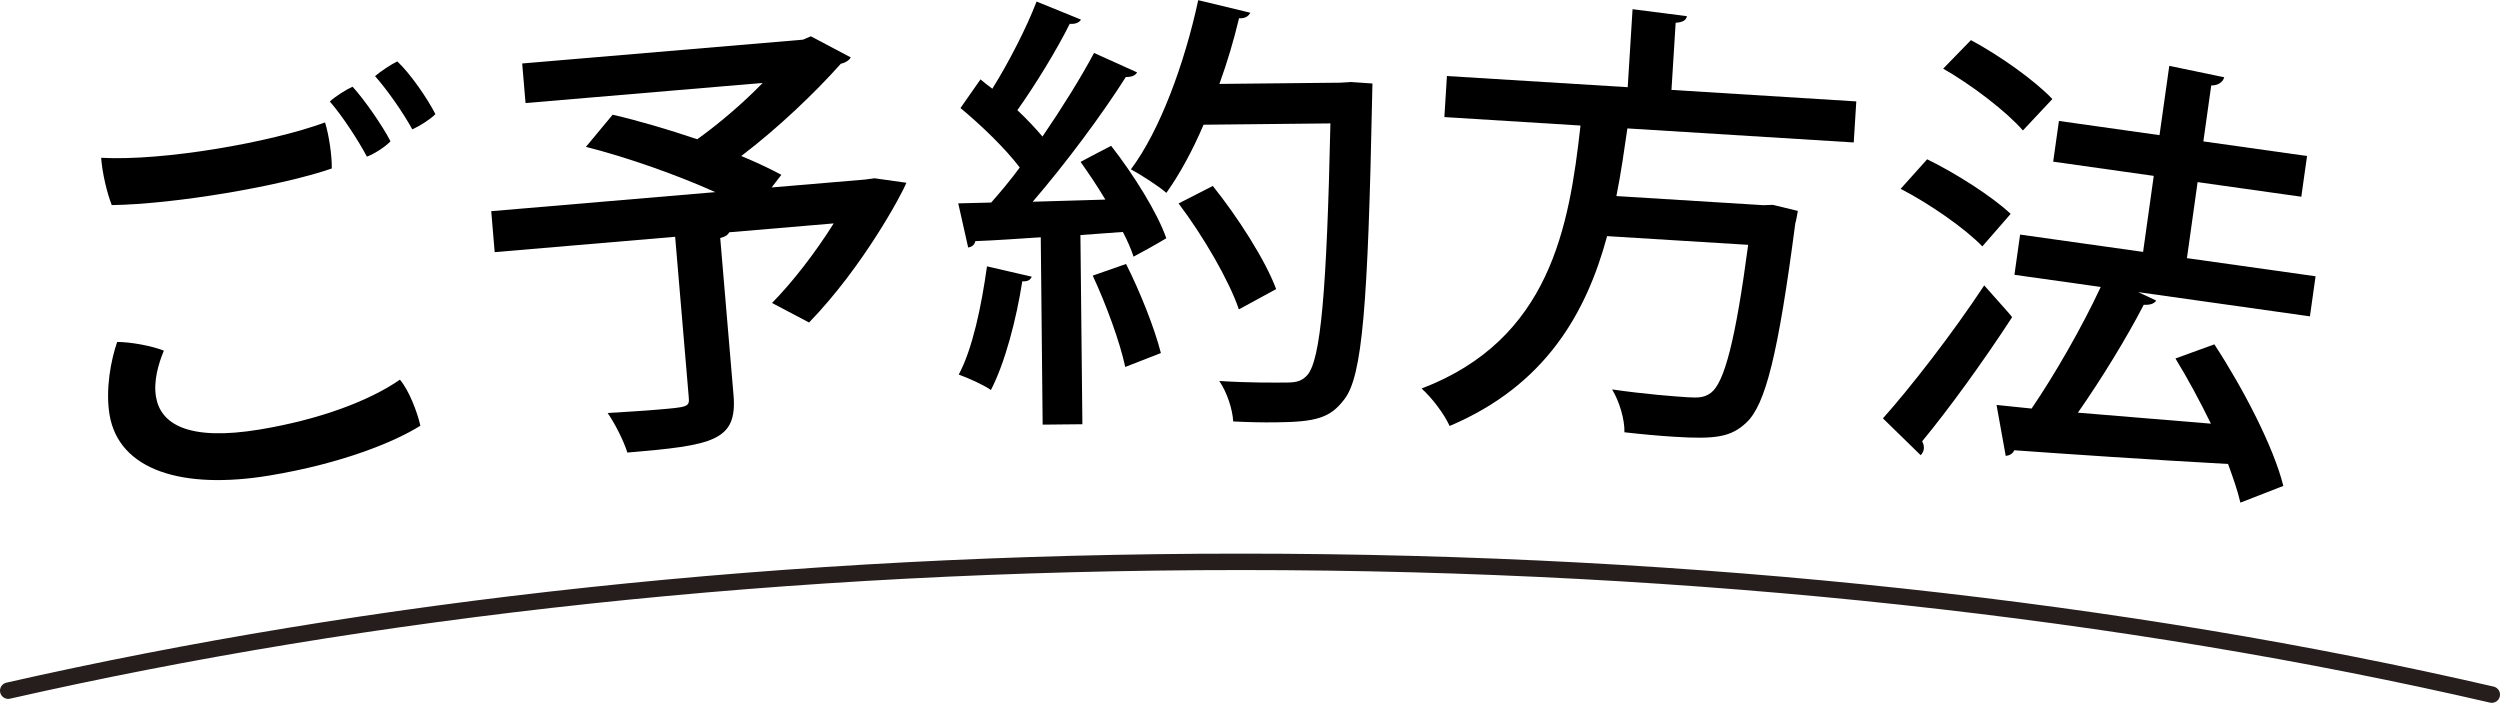
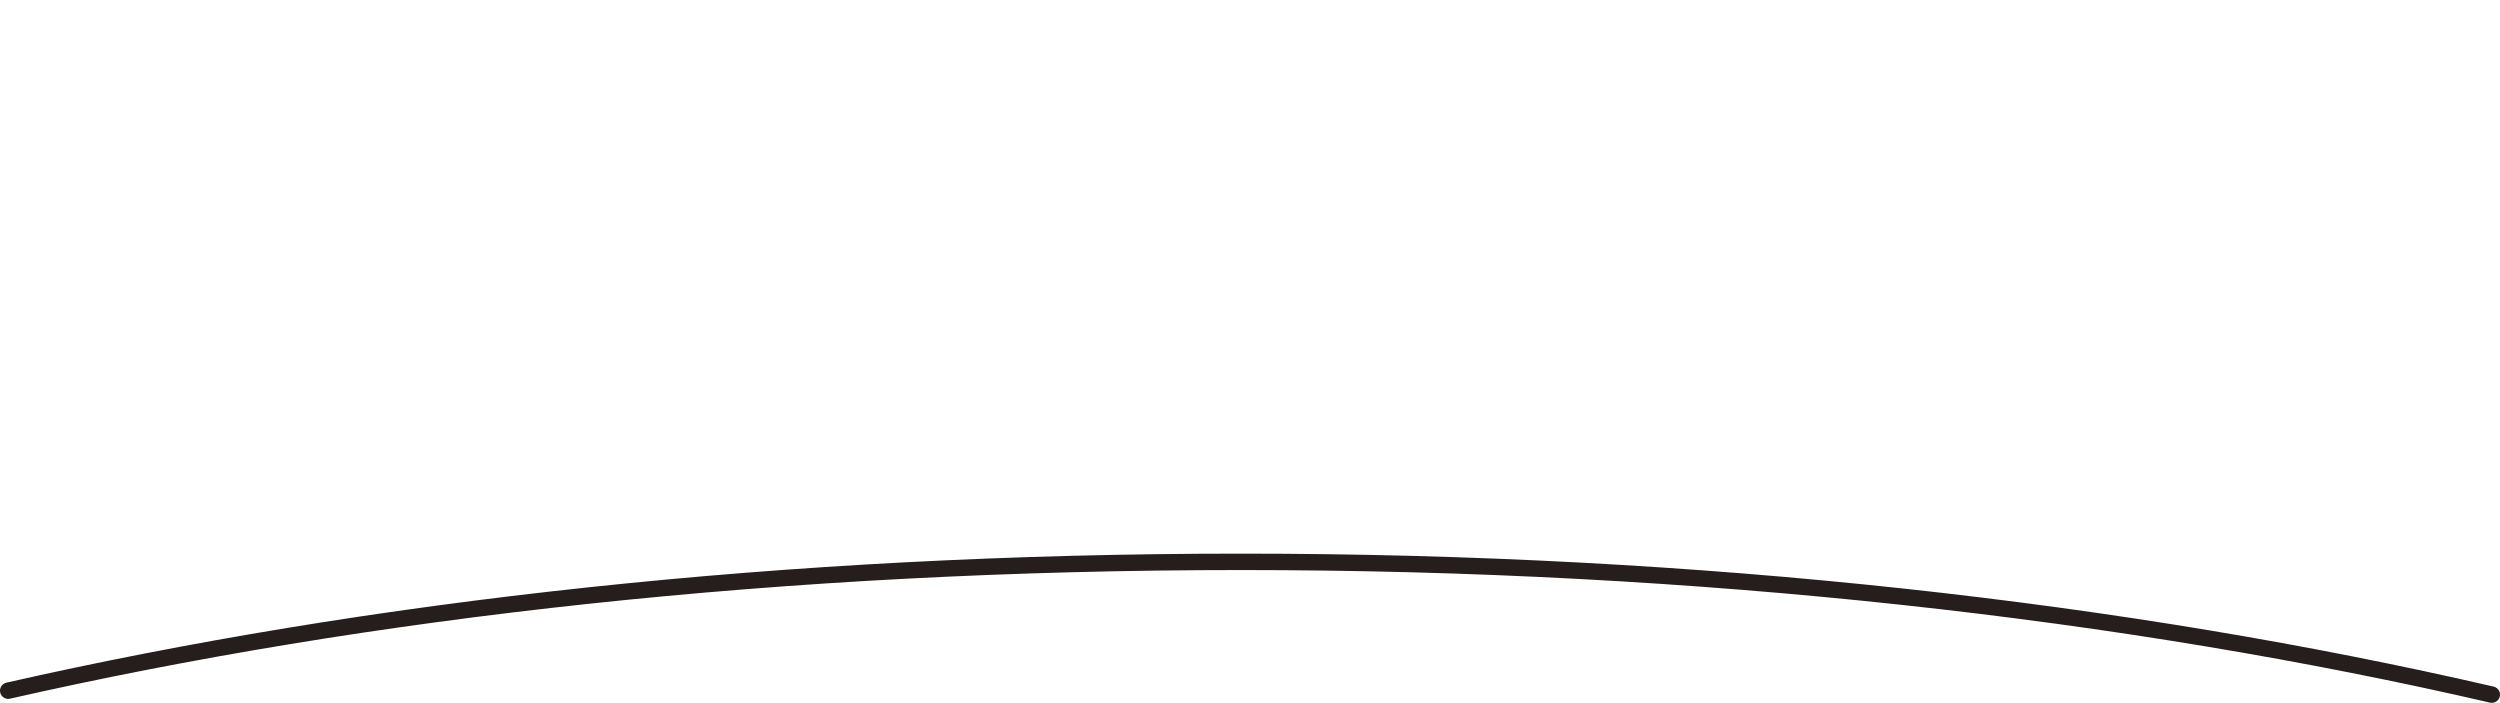
<svg xmlns="http://www.w3.org/2000/svg" id="_イヤー_2" viewBox="0 0 304.49 85.6">
  <defs>
    <style>.cls-1{fill:none;stroke:#251e1c;stroke-linecap:round;stroke-miterlimit:10;stroke-width:2px;}</style>
  </defs>
  <g id="_イヤー_2-2">
    <g>
      <g>
-         <path d="M12.32,19.22c7.6,.41,20.65-1.87,27.27-4.31,.49,1.59,.85,4.1,.82,5.61-6.22,2.15-19.13,4.35-26.8,4.46-.59-1.52-1.15-3.88-1.29-5.75Zm7.64,23.49c-.68,1.62-1.28,3.73-.96,5.62,.55,3.31,3.91,5.43,12.65,3.98,7.33-1.22,13.36-3.5,17.06-6.07,1.11,1.32,2.1,3.89,2.49,5.61-3.13,1.97-9.55,4.6-18.34,6.06-10.63,1.77-18.39-.62-19.52-7.41-.51-3.09,.17-6.66,.93-8.85,1.67,0,4.2,.47,5.7,1.06Zm27.6-25.5c-.62,.66-1.87,1.48-2.87,1.87-1.06-2-3-4.97-4.52-6.72,.78-.69,1.99-1.45,2.77-1.8,1.43,1.55,3.71,4.85,4.62,6.65Zm5.47-3.31c-.57,.6-1.88,1.43-2.81,1.86-1.12-2.04-2.96-4.69-4.54-6.49,.73-.62,1.99-1.45,2.71-1.79,1.58,1.47,3.71,4.57,4.64,6.42Z" />
-         <path d="M106.49,21.71l3.91,.55c-.5,1.26-5.21,10.16-11.86,17.02l-4.51-2.38c2.49-2.53,5.28-6.13,7.51-9.69l-12.72,1.08c-.14,.29-.45,.54-1.1,.7l1.62,19.13c.47,5.59-2.46,6.12-12.93,7-.45-1.45-1.51-3.52-2.4-4.82,2.14-.13,4.39-.26,6.09-.41,3.67-.31,3.89-.33,3.79-1.48l-1.66-19.57-21.98,1.87-.42-4.99,27.29-2.32c-4.65-2.09-10.68-4.23-15.76-5.51l3.26-3.92c3.15,.73,6.78,1.8,10.3,2.99,2.71-1.94,5.64-4.45,7.97-6.86l-28.88,2.45-.41-4.82,34.2-2.9,.96-.41,4.86,2.57c-.19,.35-.66,.66-1.21,.77-3.07,3.46-7.62,7.82-12.13,11.24,1.89,.78,3.56,1.58,4.89,2.29l-1.19,1.54,11.35-.96,1.15-.15Z" />
-         <path d="M138.49,8.82c-.22,.39-.65,.56-1.37,.56-2.87,4.54-7.32,10.52-11.34,15.19l8.85-.26c-.95-1.59-2.01-3.17-3.02-4.59,1.64-.9,2.68-1.4,3.72-1.96,2.73,3.49,5.64,8.14,6.72,11.26-1.69,1.01-2.84,1.62-3.99,2.24-.28-.88-.73-1.92-1.3-3.01l-5.17,.38,.24,23.04-4.84,.05-.23-22.82c-3.02,.2-5.77,.39-7.97,.47-.1,.5-.49,.72-.87,.78l-1.21-5.38,4.01-.1c1.14-1.28,2.34-2.72,3.48-4.27-1.78-2.35-4.73-5.18-7.22-7.24l2.44-3.49c.44,.38,.94,.76,1.44,1.14,2-3.21,4.16-7.41,5.39-10.62l5.41,2.2c-.27,.44-.82,.56-1.37,.51-1.56,3.15-4.21,7.47-6.38,10.52,1.17,1.09,2.22,2.23,3.06,3.21,2.38-3.49,4.66-7.14,6.28-10.18l5.25,2.37Zm-12.83,24.88c-.16,.39-.49,.61-1.15,.56-.72,4.63-2.1,9.92-3.82,13.24-.94-.65-2.76-1.46-3.92-1.88,1.67-3.1,2.77-8.33,3.44-13.18l5.46,1.26Zm11.39,10.99c-.64-3.02-2.33-7.62-3.96-11.12l4.06-1.42c1.74,3.45,3.49,7.88,4.24,10.85l-4.33,1.69Zm27.36-34.71l2.75,.19c0,.38-.04,1.1-.04,1.71-.51,25.3-1.19,33.89-3.36,36.72-1.74,2.33-3.49,2.79-8.39,2.84-1.59,.02-3.41-.02-5.17-.11-.07-1.43-.75-3.57-1.7-4.93,3.63,.24,6.93,.2,8.31,.19,1.1-.01,1.76-.18,2.41-.9,1.63-1.83,2.37-10.09,2.82-30.66l-15.45,.16c-1.34,3.15-2.91,6.02-4.53,8.3-1-.87-3.05-2.17-4.32-2.87,3.53-4.71,6.52-12.83,8.2-20.6l6.34,1.53c-.22,.44-.65,.72-1.37,.67-.63,2.65-1.43,5.35-2.39,8l14.74-.15,1.15-.07Zm-16.7,12.66c3.06,3.82,6.42,9.06,7.72,12.57l-4.54,2.47c-1.19-3.51-4.33-8.92-7.34-12.9l4.16-2.13Z" />
-         <path d="M225.77,17.35l-27.56-1.71c-.39,2.68-.78,5.46-1.34,8.24l17.9,1.11,1.16-.04,3.04,.74c-.08,.44-.18,1.09-.31,1.52-2.09,15.96-3.63,22.1-5.97,24.27-1.87,1.76-3.76,2.03-8.7,1.72-1.81-.11-3.95-.3-6.14-.55,.04-1.54-.6-3.73-1.5-5.22,3.88,.57,7.77,.87,9.31,.96,1.26,.08,1.98,.01,2.73-.55,1.62-1.22,2.99-6.37,4.53-18.02l-17.18-1.06c-2.5,9.27-7.46,18.17-19.18,23.12-.68-1.48-2.11-3.38-3.41-4.56,15.64-5.98,17.97-19.66,19.35-32.03l-16.58-1.03,.31-5,22.02,1.36,.59-9.5,6.62,.85c-.08,.44-.43,.75-1.37,.8l-.51,8.18,22.51,1.4-.31,5Z" />
-         <path d="M229.33,50.96c3.43-3.85,8.45-10.31,12.34-16.2,3.12,3.49,3.26,3.68,3.4,3.87-3.47,5.34-7.75,11.24-10.96,15.12,.18,.3,.24,.65,.2,.97-.04,.27-.19,.53-.38,.72l-4.59-4.48Zm5.39-31.56c3.53,1.72,7.97,4.57,10.17,6.65l-3.45,3.96c-2.03-2.12-6.38-5.18-9.95-7.01l3.23-3.6Zm5.32-14.52c3.51,1.88,7.8,4.93,9.93,7.18l-3.59,3.83c-1.96-2.27-6.22-5.54-9.71-7.53l3.38-3.47Zm41.99,28.75l-.69,4.9-20.91-2.95,2.19,1.03c-.28,.41-.8,.55-1.52,.51-2.06,3.99-5.16,9.05-8.02,13.14l16.2,1.34c-1.34-2.74-2.83-5.51-4.32-7.94l4.74-1.72c3.52,5.38,7.23,12.52,8.4,17.24l-5.23,2.04c-.31-1.38-.86-2.95-1.5-4.71-9.65-.53-19.6-1.21-26.04-1.67-.17,.42-.59,.64-1.04,.69l-1.12-6.21,4.27,.44c2.87-4.21,6.19-10.01,8.42-14.81l-10.51-1.48,.69-4.9,14.98,2.11,1.3-9.26-12.25-1.73,.7-4.96,12.25,1.73,1.19-8.44,6.69,1.39c-.13,.54-.7,1.01-1.58,1l-.96,6.81,12.63,1.78-.7,4.96-12.63-1.78-1.3,9.26,15.68,2.21Z" />
-       </g>
+         </g>
      <path class="cls-1" d="M303.49,84.6c-44.36-10.26-96.49-16.17-152.27-16.17S44.91,74.16,1,84.12" />
    </g>
  </g>
</svg>